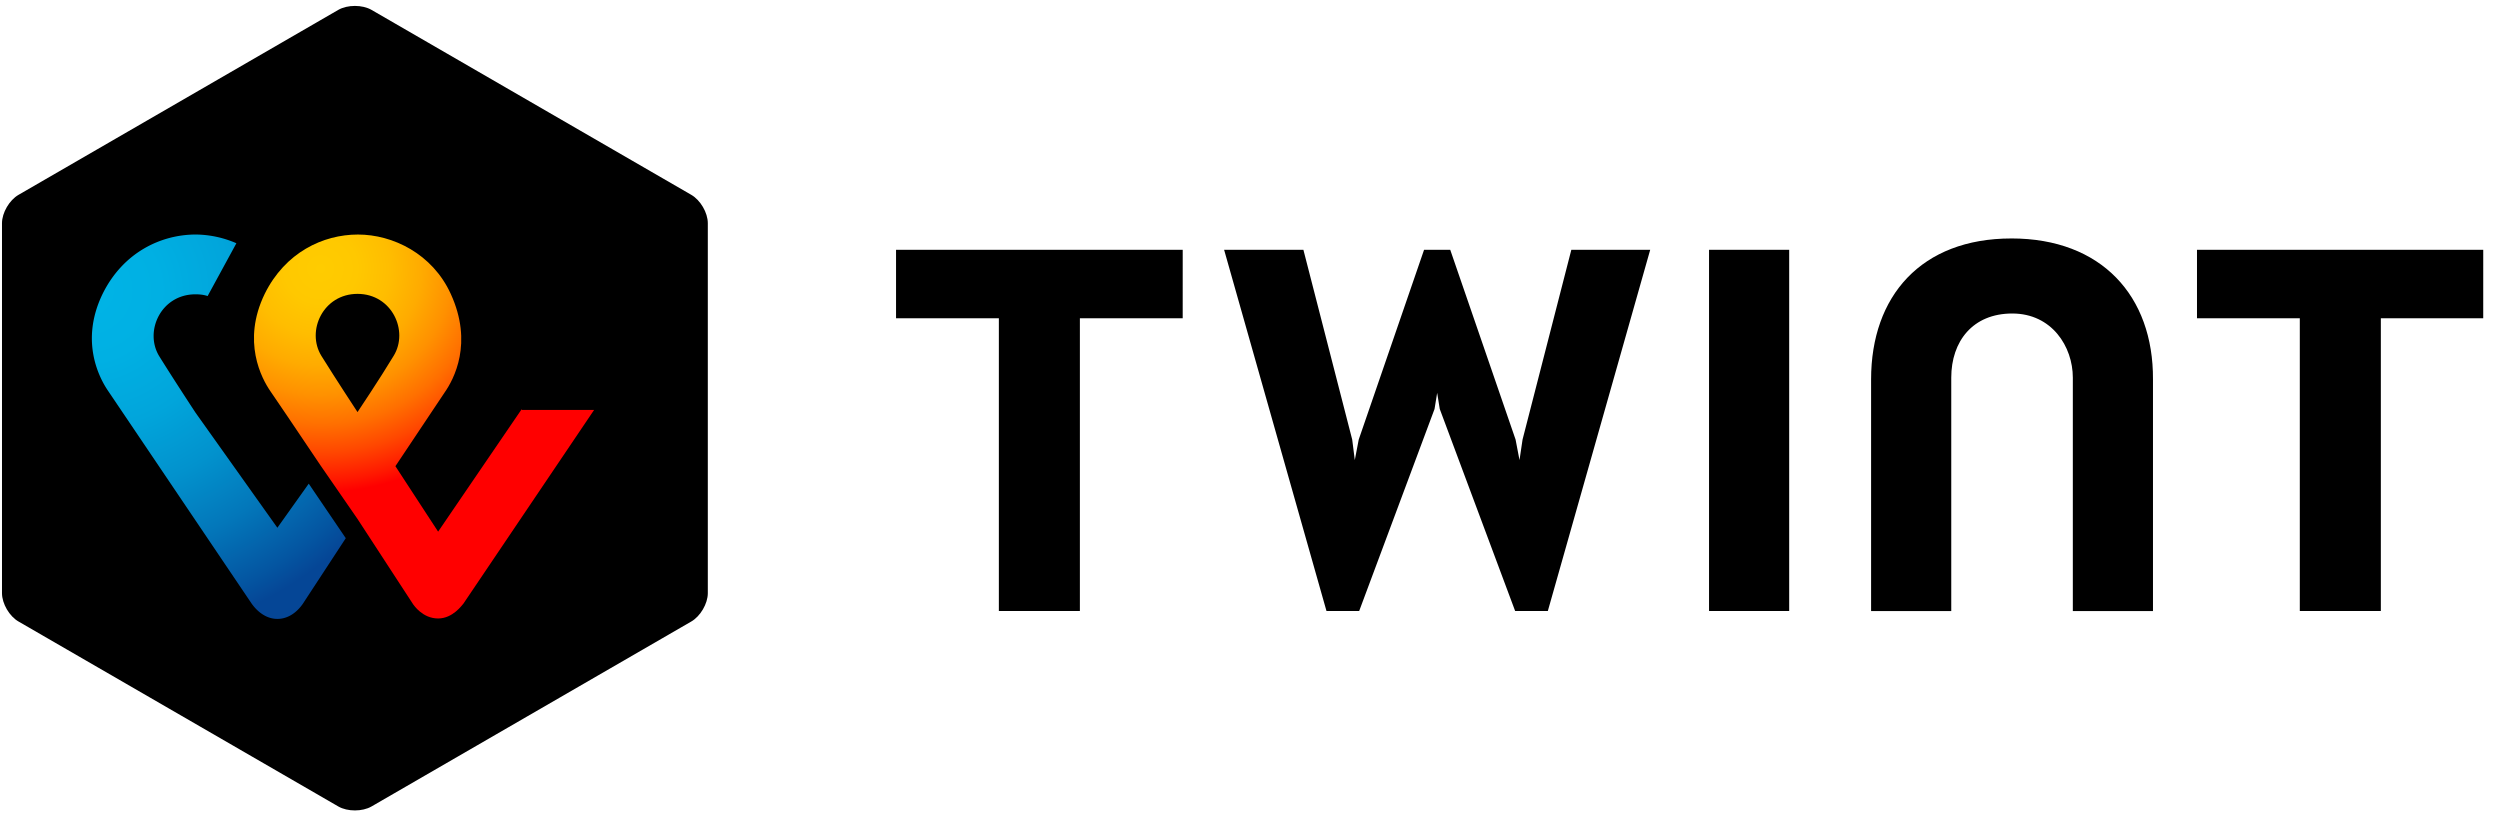
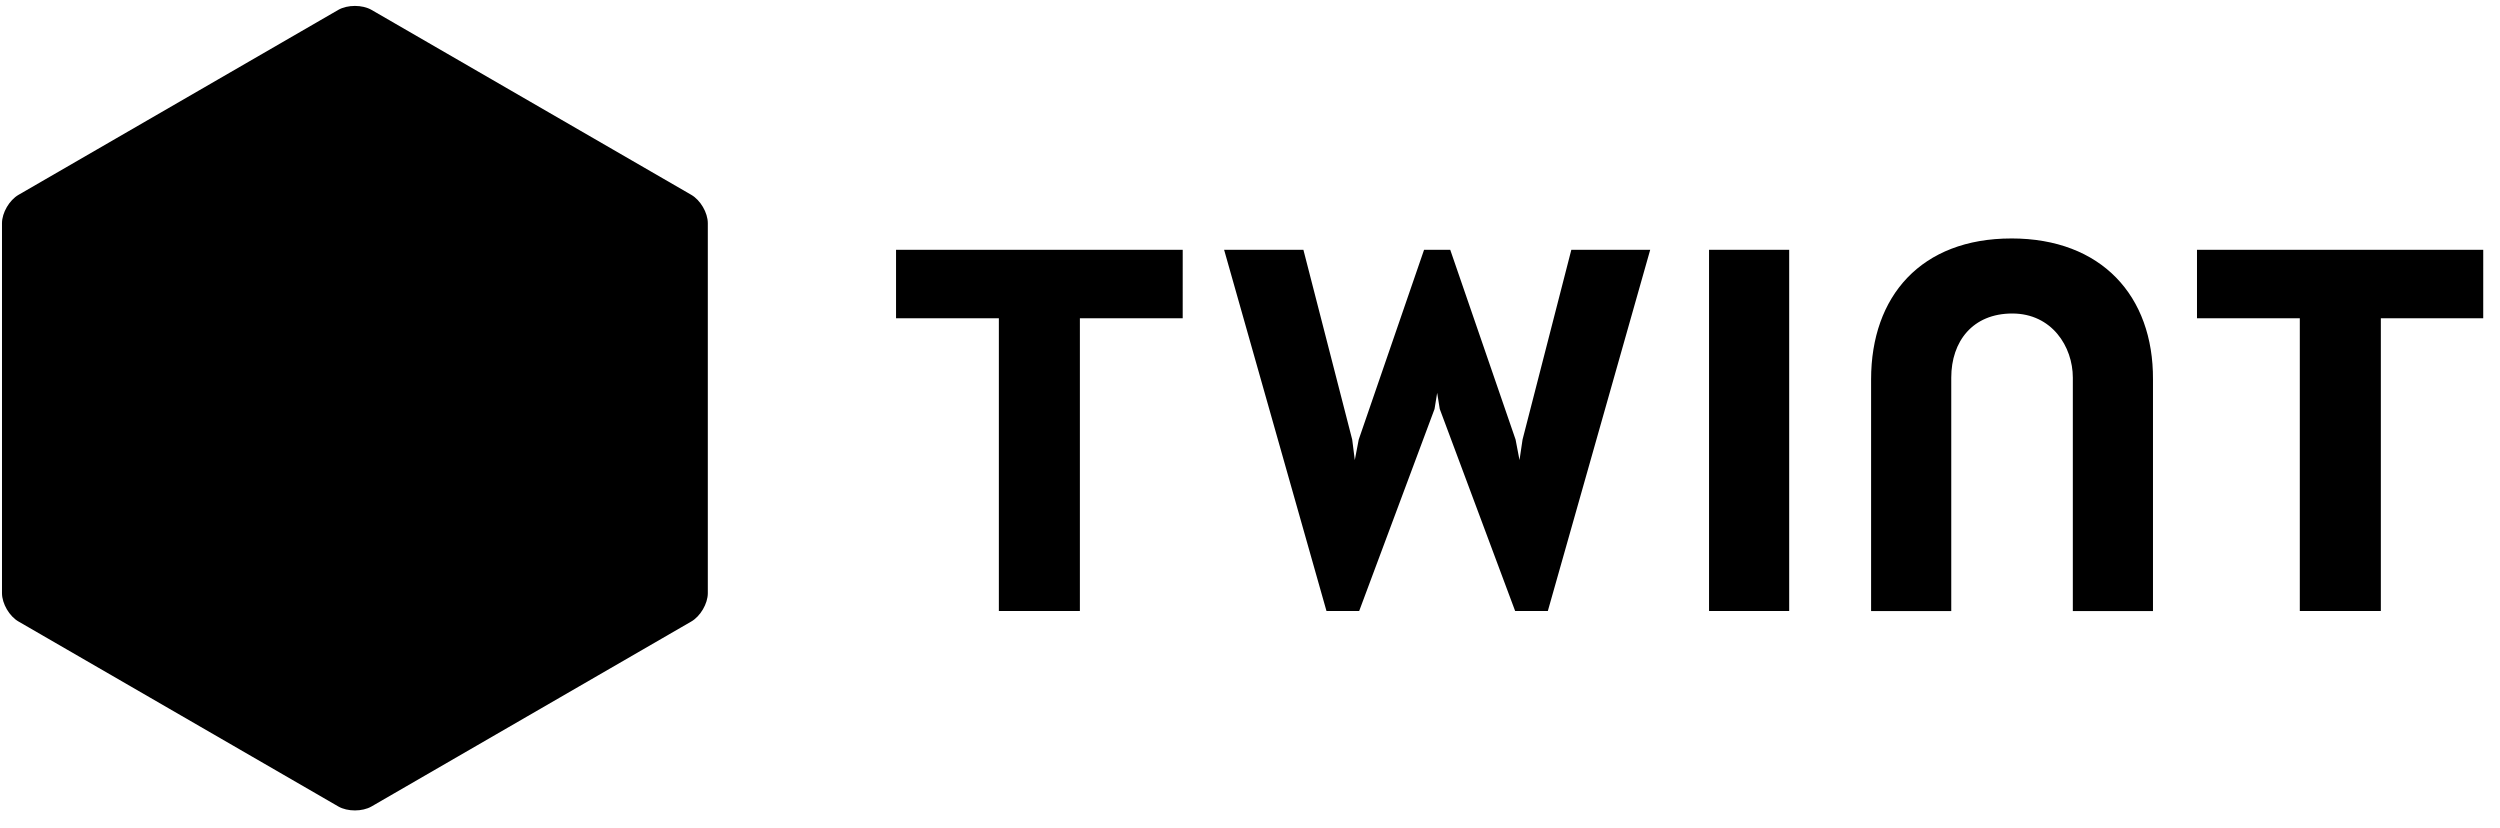
<svg xmlns="http://www.w3.org/2000/svg" width="151" height="50" viewBox="0 0 151 50">
  <defs>
    <radialGradient id="twint_logo-a" cx="22.45%" cy="8.76%" r="113.287%" fx="22.45%" fy="8.76%" gradientTransform="matrix(1 0 0 .886 0 .01)">
      <stop offset="0%" stop-color="#FC0" />
      <stop offset="9.157%" stop-color="#FFC800" />
      <stop offset="17.39%" stop-color="#FFBD00" />
      <stop offset="25.28%" stop-color="#FFAB00" />
      <stop offset="32.95%" stop-color="#FF9100" />
      <stop offset="40.46%" stop-color="#FF7000" />
      <stop offset="47.86%" stop-color="#FF4700" />
      <stop offset="55.03%" stop-color="#FF1800" />
      <stop offset="58.22%" stop-color="red" />
      <stop offset="100%" stop-color="red" />
    </radialGradient>
    <radialGradient id="twint_logo-b" cx="2.431%" cy="14.525%" r="139.175%" fx="2.431%" fy="14.525%" gradientTransform="matrix(1 0 0 .66 0 .05)">
      <stop offset="0%" stop-color="#00B4E6" />
      <stop offset="20.1%" stop-color="#00B0E3" />
      <stop offset="38.98%" stop-color="#01A5DB" />
      <stop offset="57.37%" stop-color="#0292CD" />
      <stop offset="75.46%" stop-color="#0377BA" />
      <stop offset="93.16%" stop-color="#0455A1" />
      <stop offset="100%" stop-color="#054696" />
    </radialGradient>
  </defs>
  <g fill="none" fill-rule="evenodd">
    <path fill="#000" d="M42.752 35.826c0 .633-.448 1.398-1 1.714L22.437 48.712c-.553.317-1.448.317-2 0L1.12 37.54c-.553-.316-1-1.08-1-1.714V13.481c0-.632.448-1.397 1-1.713L20.436.595c.553-.316 1.448-.316 2 0l19.316 11.172c.553.317 1 1.08 1 1.714v22.345z" />
    <g fill-rule="nonzero">
      <path fill="#000" d="M149.988 15.088h-17.29v4.137h6.21v17.681h4.895V19.225h6.184l.001-4.137zm-78.552 0H54.121v4.137h6.21v17.681h4.894V19.225h6.21l.001-4.137zm50.052-.685c-5.447 0-8.474 3.478-8.474 8.512v13.992h4.842V22.81c0-2.187 1.29-3.874 3.685-3.874 2.394 0 3.658 2.003 3.658 3.874v14.098h4.841V22.914c.027-5.034-3.105-8.512-8.552-8.512zm-18.262.685v21.818h4.841V15.088h-4.841zM86.805 23.73l.157.975 4.553 12.2h1.974l6.184-21.818h-4.764L91.962 26.55l-.184 1.239-.237-1.239-3.947-11.463h-1.58L82.067 26.55l-.237 1.239-.157-1.239-2.948-11.463h-4.789l6.184 21.818h1.974l4.552-12.2.158-.975" />
-       <path fill="url(#twint_logo-a)" d="M27.015 11.206l-5.053 7.405-2.579-3.953 2.973-4.453c.553-.79 1.737-2.977.369-5.955-1.106-2.424-3.5-3.584-5.606-3.584-2.105 0-4.395 1.08-5.631 3.584-1.395 2.873-.184 5.112.342 5.877 0 0 1.657 2.425 3.026 4.48l2.238 3.24 3.368 5.166c.027.027.553.843 1.5.843.895 0 1.448-.816 1.527-.895l7.894-11.7h-4.368v-.055zm-9.921.184s-1.316-2.002-2.185-3.4c-.921-1.501.105-3.74 2.185-3.74 2.078 0 3.105 2.24 2.184 3.74-.842 1.398-2.184 3.4-2.184 3.4z" transform="translate(4.5 13.5)" />
-       <path fill="url(#twint_logo-b)" d="M12.252 18.374l-4.948-6.957s-1.316-2.002-2.185-3.4c-.921-1.502.105-3.74 2.185-3.74.263 0 .5.026.737.104l1.737-3.189A6.292 6.292 0 0 0 7.33.665c-2.106 0-4.395 1.08-5.632 3.584-1.395 2.873-.184 5.112.342 5.877L10.7 22.96c.08.105.631.922 1.553.922.921 0 1.447-.79 1.527-.896l2.605-3.979-2.237-3.293-1.894 2.661-.001-.001z" transform="translate(4.5 13.5)" />
    </g>
  </g>
</svg>